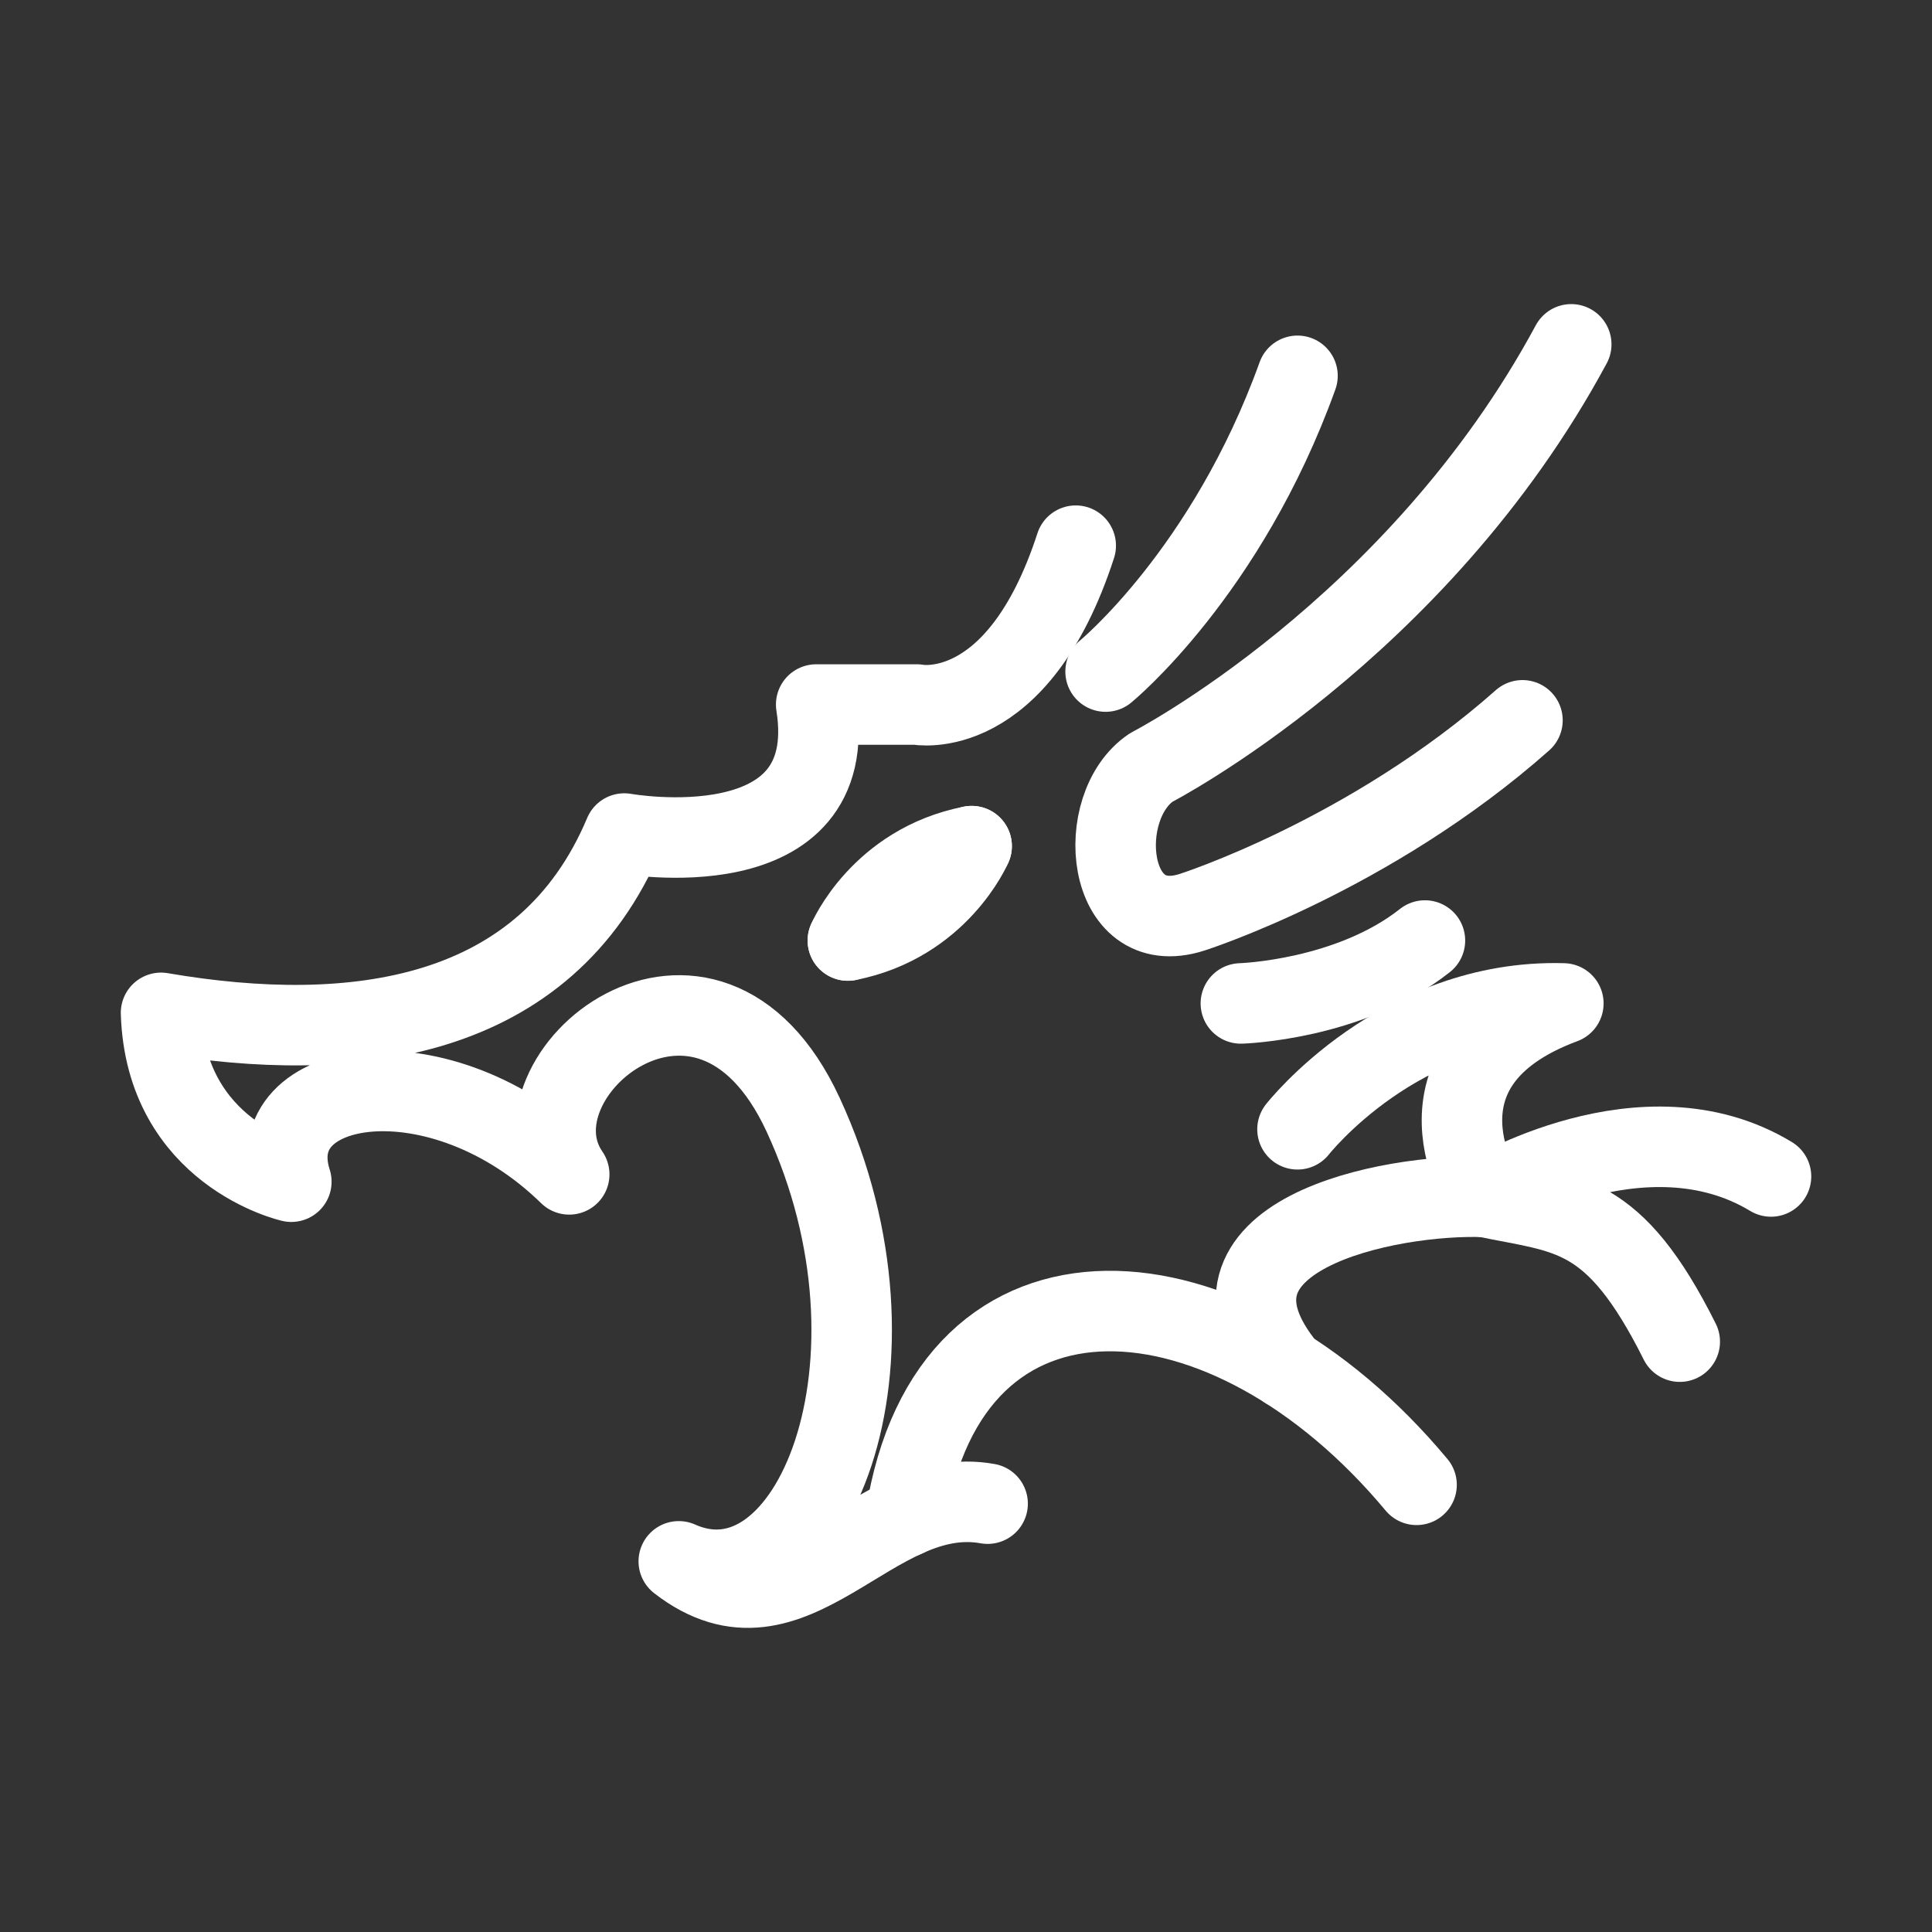
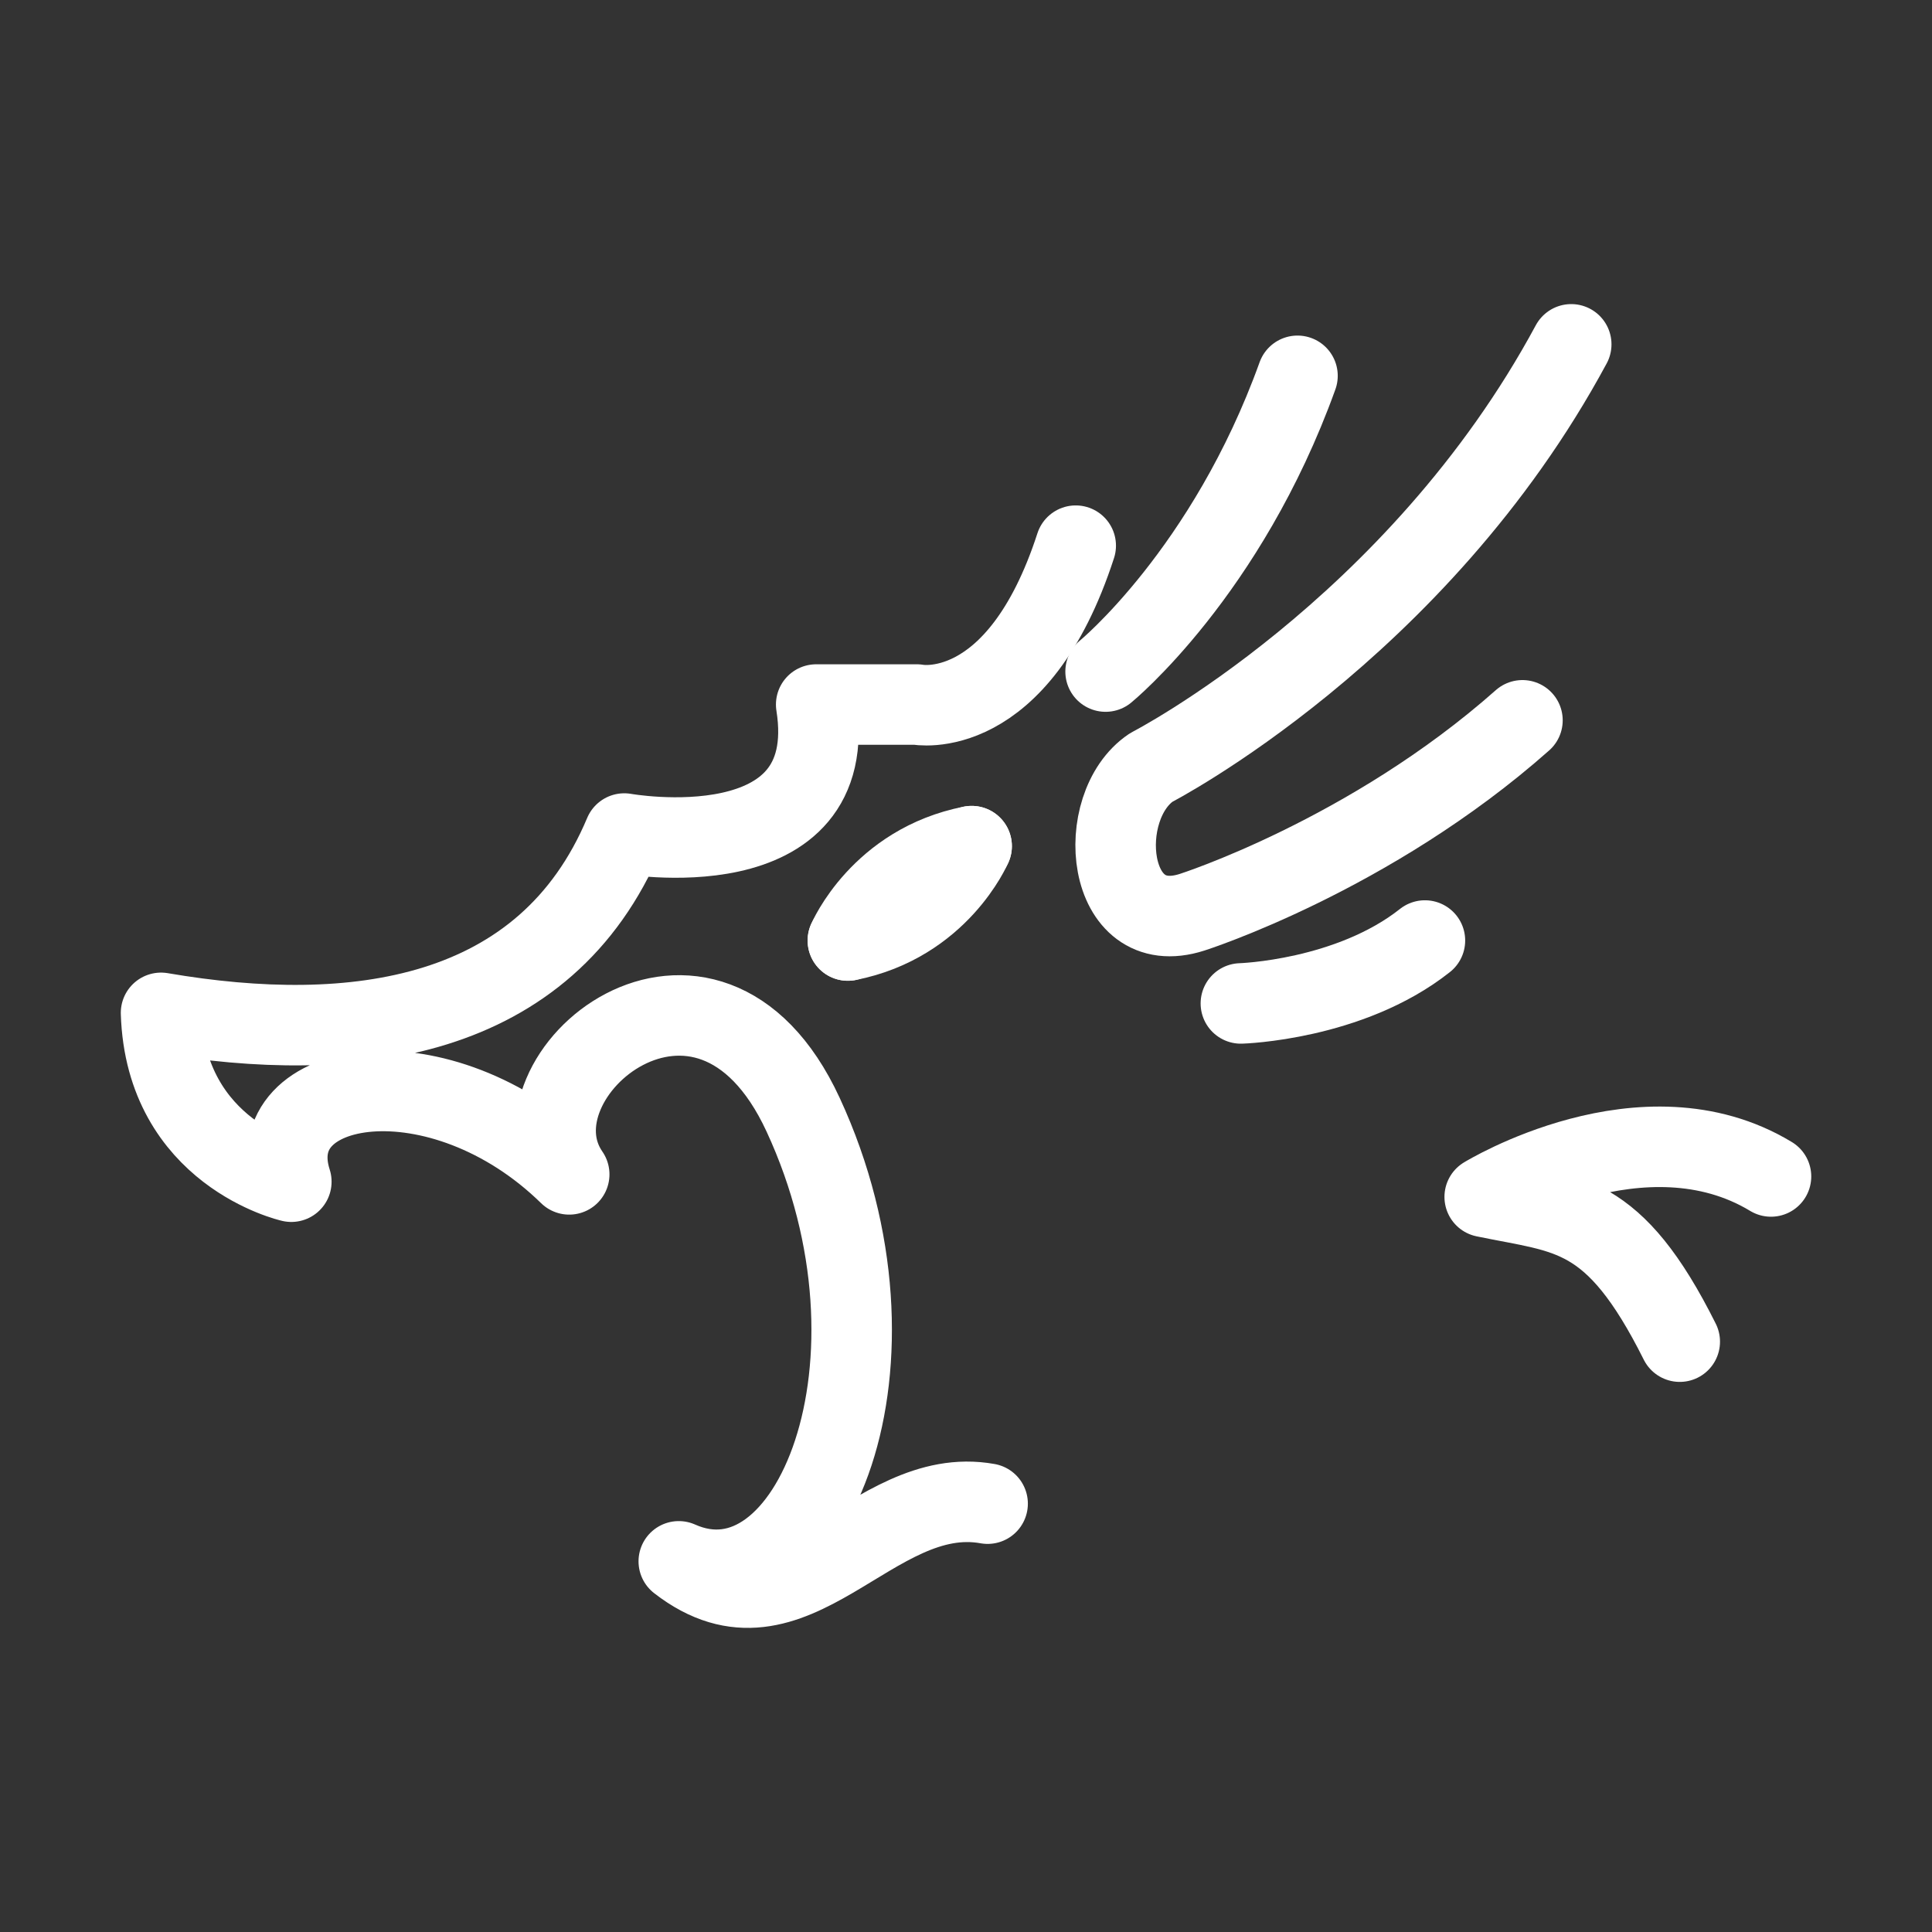
<svg xmlns="http://www.w3.org/2000/svg" id="a" viewBox="0 0 48 48">
  <rect x="0" y="0" width="48" height="48" fill="#333333" stroke="none" />
  <defs>
    <style>.b{fill:none;stroke:#fff;stroke-linecap:round;stroke-linejoin:round;stroke-width:2px;}</style>
  </defs>
  <path class="b" d="M26.726,13.557c-1.446,4.455-3.947,3.947-3.947,3.947h-2.501c.664,4.182-4.768,3.205-4.768,3.205-1.954,4.651-6.722,5.276-11.509,4.455.11,3.491,3.237,4.195,3.237,4.195-.834-2.599,3.7-3.316,6.904-.182-1.694-2.449,3.413-6.663,5.81-1.485,2.849,6.155.182,12.558-3.088,11.099,2.853,2.215,4.781-1.954,7.673-1.433" />
  <path class="b" d="M32.236,9.337c-1.759,4.885-4.768,7.348-4.768,7.348" />
  <path class="b" d="M39.037,8.555c-3.83,7.113-10.435,10.513-10.435,10.513-1.433.964-1.146,4.293,1.016,3.596,0,0,4.416-1.407,8.207-4.768" />
  <path class="b" d="M35.402,23.367c-1.876,1.485-4.573,1.563-4.573,1.563" />
-   <path class="b" d="M32.236,28.057s2.54-3.244,6.605-3.127c-4.11,1.531-1.954,4.807-1.954,4.807-2.332-.091-7.668.944-4.912,4.276" />
  <path class="b" d="M41.733,33.333c-1.641-3.283-2.775-3.166-4.846-3.596,0,0,3.947-2.423,7.113-.508" />
-   <path class="b" d="M35.194,36.89c-4.69-5.628-11.606-6.149-12.694.795" />
  <path class="b" d="M24.14,21.022c-2.267.443-3.075,2.345-3.075,2.345" />
  <path class="b" d="M21.065,23.367c2.267-.443,3.075-2.345,3.075-2.345" />
</svg>